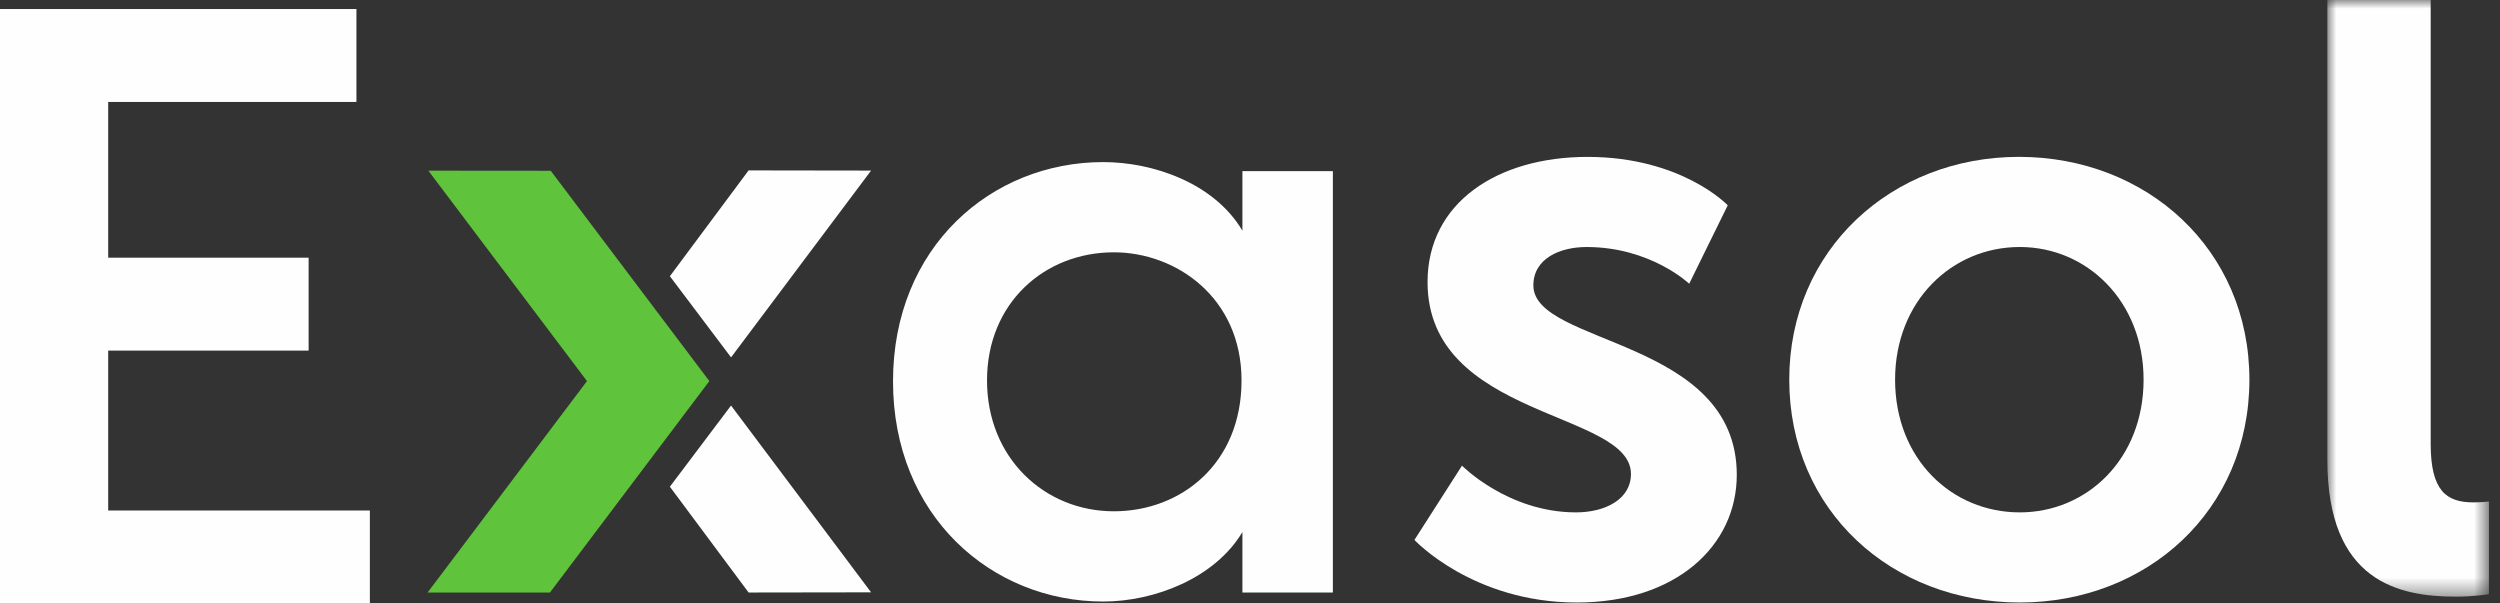
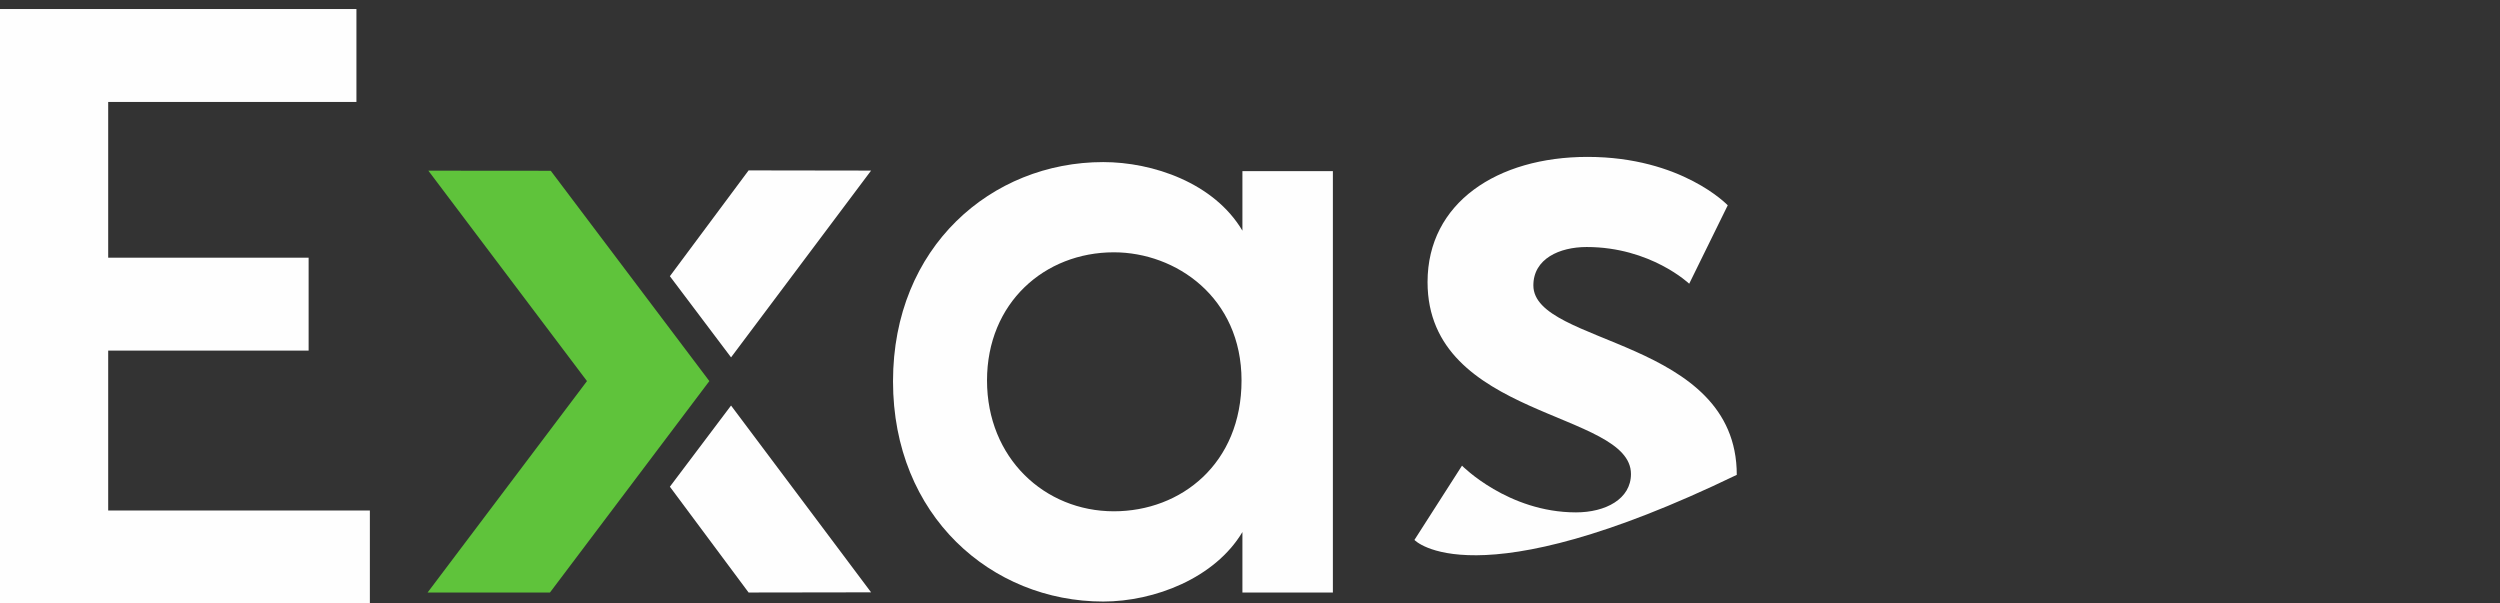
<svg xmlns="http://www.w3.org/2000/svg" width="145" height="35" viewBox="0 0 145 35" fill="none">
  <rect x="0" y="0" width="145" height="35" fill="#333333" stroke="none" />
  <path fill-rule="evenodd" clip-rule="evenodd" d="M0 0.524V35H21.452V29.609H6.275V20.335H17.9V14.946H6.275V5.913H20.673V0.524H0Z" fill="#FEFEFE" />
  <path fill-rule="evenodd" clip-rule="evenodd" d="M64.603 29.655C68.512 29.655 72.009 26.881 72.009 22.066C72.009 17.251 68.203 14.634 64.603 14.634C60.59 14.634 57.247 17.565 57.247 22.066C57.247 26.567 60.59 29.655 64.603 29.655ZM72.06 30.859C70.466 33.528 66.968 34.889 63.985 34.889C57.504 34.889 51.795 29.917 51.795 22.119C51.795 14.321 57.504 9.401 63.985 9.401C66.865 9.401 70.415 10.605 72.06 13.379V9.925H77.307V34.366H72.06V30.859Z" fill="#FEFEFE" />
-   <path fill-rule="evenodd" clip-rule="evenodd" d="M84.796 27.008C84.796 27.008 87.46 29.718 91.408 29.718C93.121 29.718 94.596 28.944 94.596 27.492C94.596 23.814 82.798 24.297 82.798 16.36C82.798 11.761 86.841 9.1 92.075 9.1C97.545 9.1 100.209 11.907 100.209 11.907L97.974 16.456C97.974 16.456 95.737 14.327 92.027 14.327C90.457 14.327 88.935 15.004 88.935 16.553C88.935 20.038 100.733 19.602 100.733 27.541C100.733 31.654 97.212 34.946 91.456 34.946C85.415 34.946 82.037 31.316 82.037 31.316L84.796 27.008Z" fill="#FEFEFE" />
-   <path fill-rule="evenodd" clip-rule="evenodd" d="M117.146 29.718C121.046 29.718 124.328 26.62 124.328 22.021C124.328 17.473 121.046 14.326 117.146 14.326C113.197 14.326 109.915 17.473 109.915 22.021C109.915 26.62 113.197 29.718 117.146 29.718ZM117.098 9.098C124.519 9.098 130.465 14.471 130.465 22.021C130.465 29.621 124.519 34.945 117.146 34.945C109.725 34.945 103.777 29.621 103.777 22.021C103.777 14.471 109.725 9.098 117.098 9.098Z" fill="#FEFEFE" />
+   <path fill-rule="evenodd" clip-rule="evenodd" d="M84.796 27.008C84.796 27.008 87.46 29.718 91.408 29.718C93.121 29.718 94.596 28.944 94.596 27.492C94.596 23.814 82.798 24.297 82.798 16.36C82.798 11.761 86.841 9.1 92.075 9.1C97.545 9.1 100.209 11.907 100.209 11.907L97.974 16.456C97.974 16.456 95.737 14.327 92.027 14.327C90.457 14.327 88.935 15.004 88.935 16.553C88.935 20.038 100.733 19.602 100.733 27.541C85.415 34.946 82.037 31.316 82.037 31.316L84.796 27.008Z" fill="#FEFEFE" />
  <mask id="mask0" mask-type="alpha" maskUnits="userSpaceOnUse" x="134" y="0" width="11" height="35">
    <path fill-rule="evenodd" clip-rule="evenodd" d="M134.986 0H144.358V34.607H134.986V0Z" fill="white" />
  </mask>
  <g mask="url(#mask0)">
-     <path fill-rule="evenodd" clip-rule="evenodd" d="M134.986 -0.001H140.98V25.749C140.98 28.46 141.883 29.138 143.453 29.138C143.929 29.138 144.358 29.089 144.358 29.089V34.462C144.358 34.462 143.453 34.607 142.454 34.607C139.124 34.607 134.986 33.736 134.986 26.669V-0.001Z" fill="#FEFEFE" />
-   </g>
+     </g>
  <path fill-rule="evenodd" clip-rule="evenodd" d="M24.801 34.365L34.045 22.103L24.844 9.899L31.944 9.905L41.142 22.103L31.898 34.365H24.801Z" fill="#5FC33B" />
  <path fill-rule="evenodd" clip-rule="evenodd" d="M38.853 16.02L42.401 20.727L50.523 9.894L43.419 9.883L38.853 16.02Z" fill="#FEFEFE" />
  <path fill-rule="evenodd" clip-rule="evenodd" d="M38.853 28.229L42.401 23.521L50.523 34.355L43.419 34.366L38.853 28.229Z" fill="#FEFEFE" />
</svg>